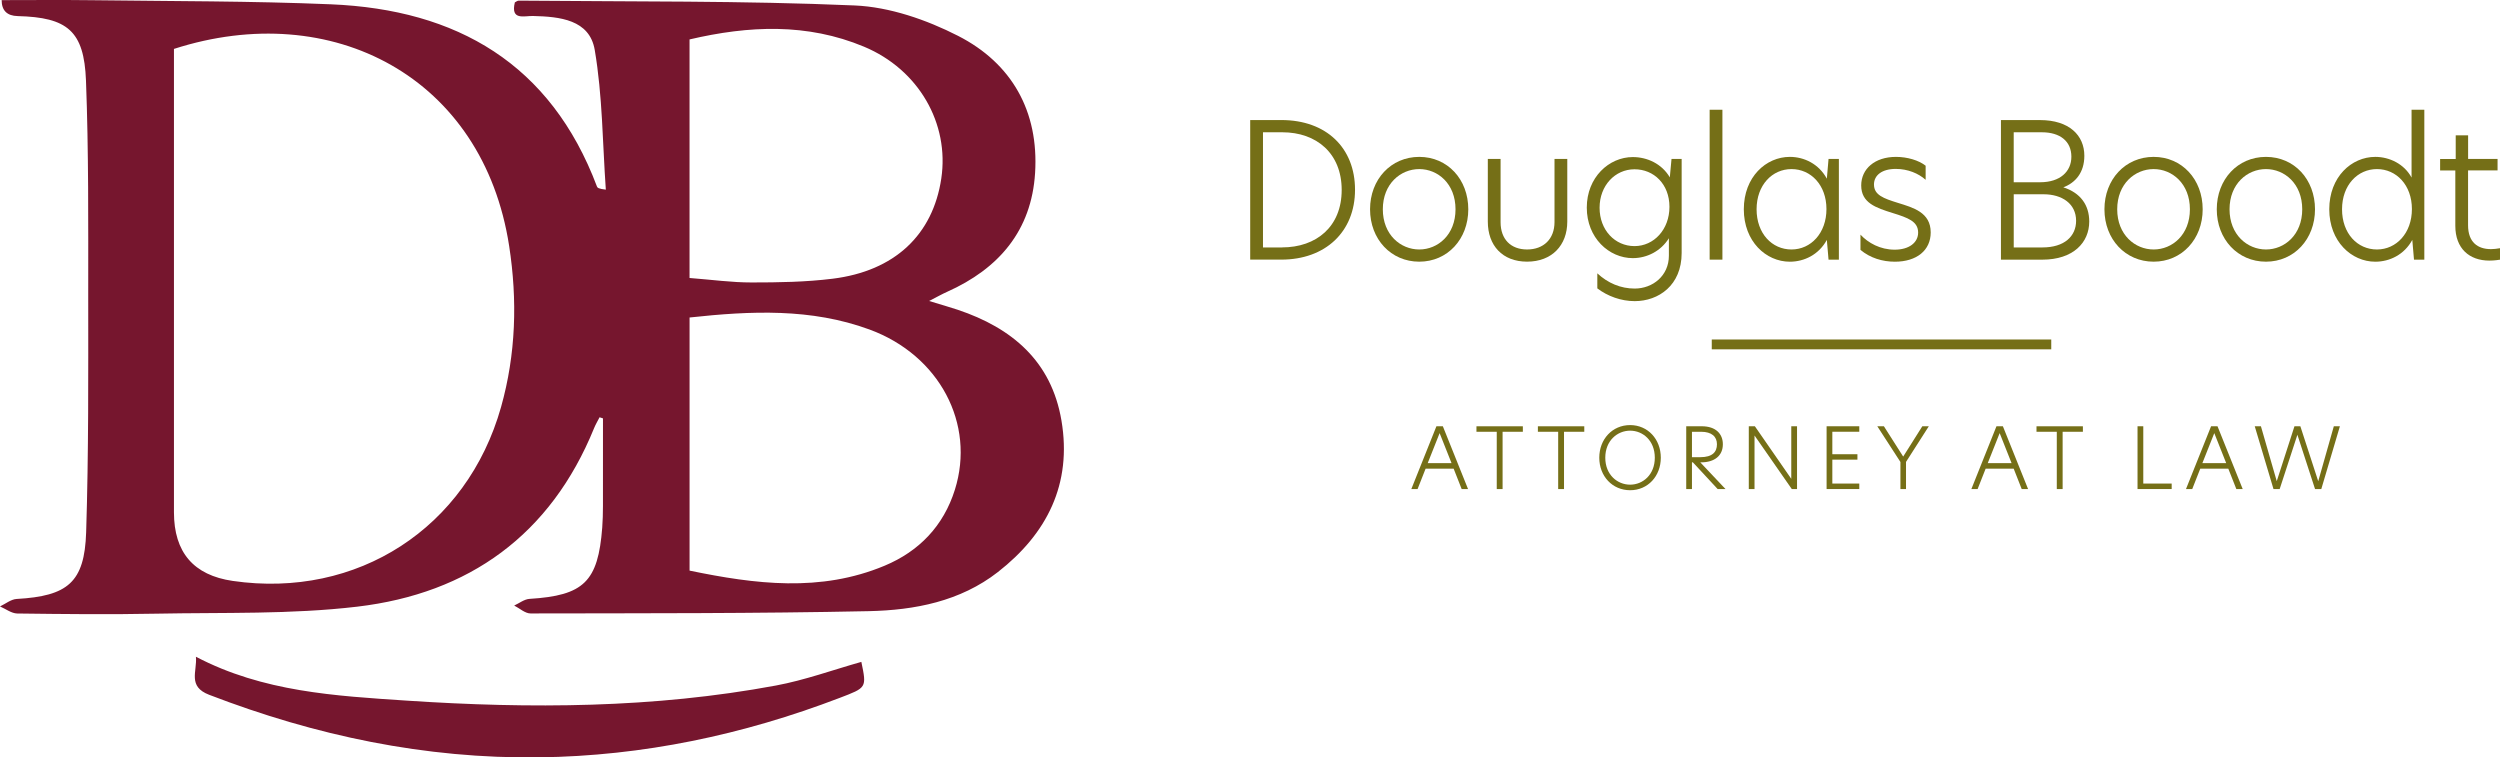
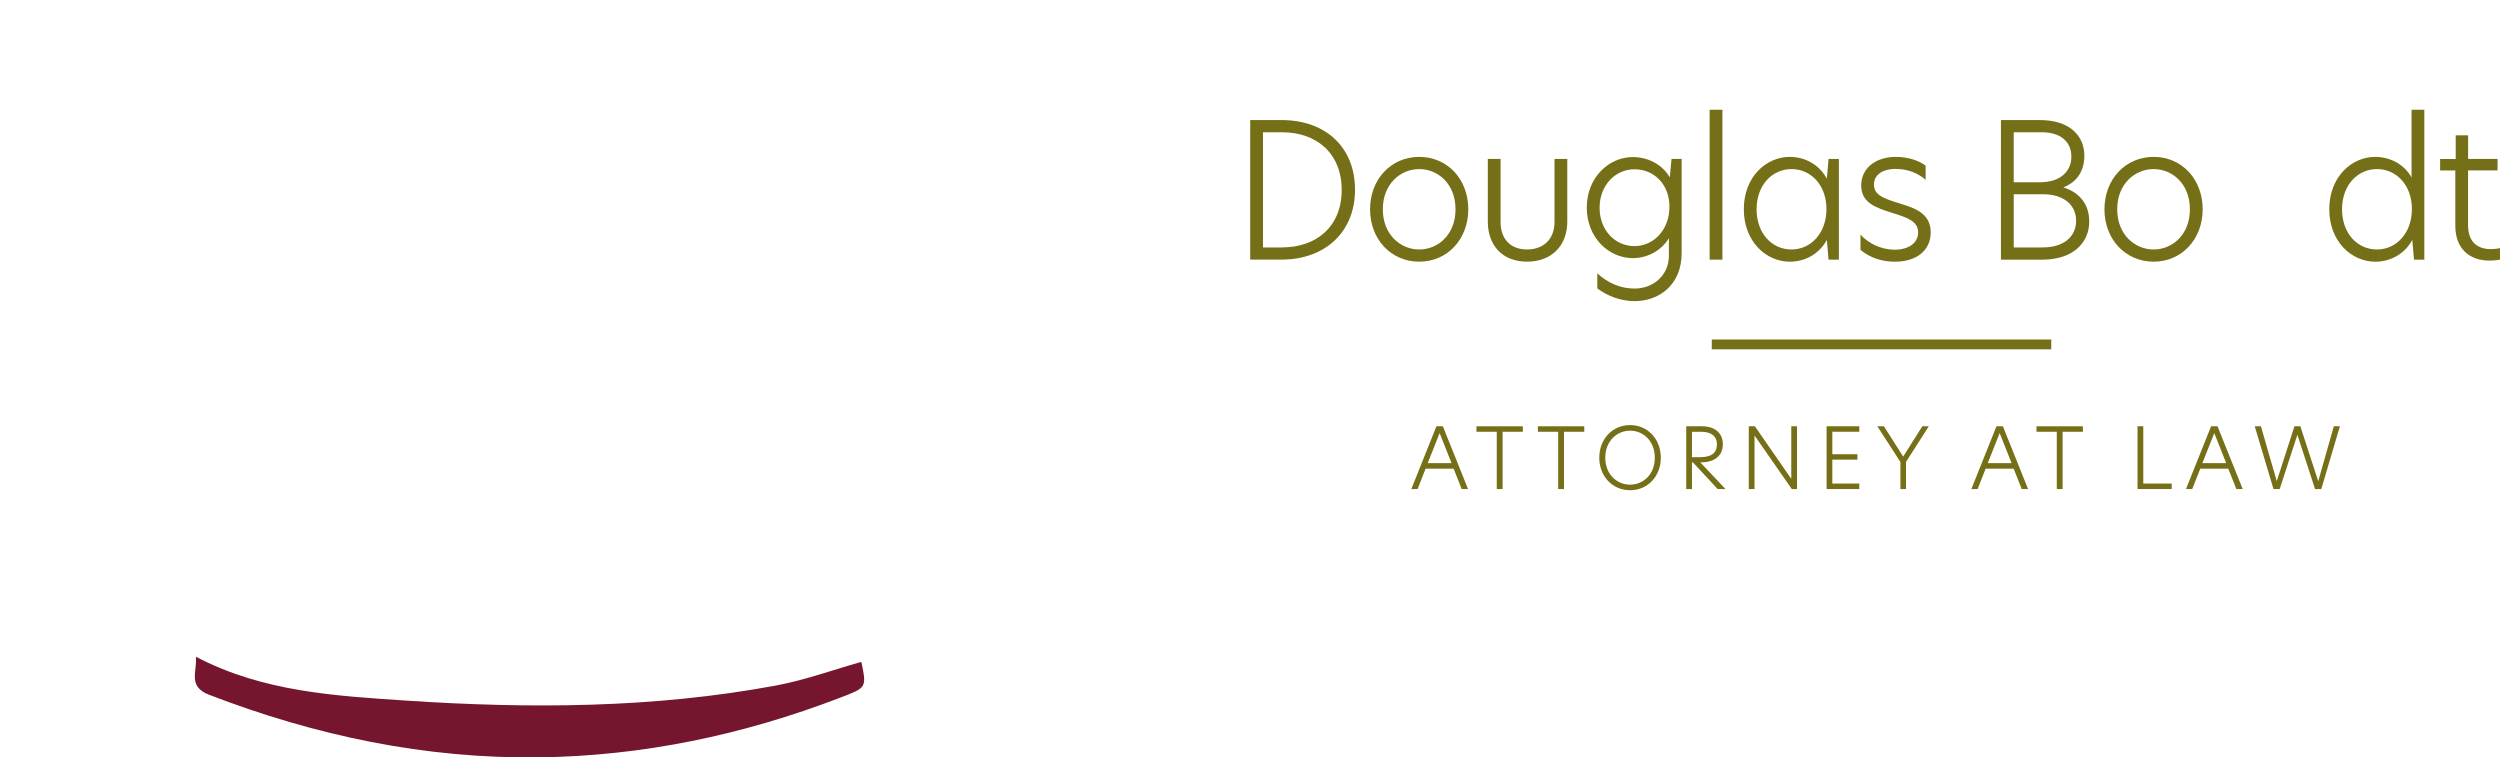
<svg xmlns="http://www.w3.org/2000/svg" id="Layer_2" data-name="Layer 2" viewBox="0 0 1016.22 307.88">
  <defs>
    <style> .cls-1 { fill: #756f17; } .cls-1, .cls-2 { stroke-width: 0px; } .cls-2 { fill: #76162e; } </style>
  </defs>
  <g id="Layer_1-2" data-name="Layer 1">
    <g>
      <g>
-         <path class="cls-2" d="m243.71,169.63c-.75,1.47-1.61,2.89-2.23,4.42-17.65,43.35-50.82,67.17-96.25,72.55-26.95,3.19-54.4,2.31-81.64,2.85-18.85.38-37.72.17-56.58-.07-2.35-.03-4.67-1.87-7.01-2.87,2.25-1.06,4.46-2.91,6.77-3.04,20.73-1.17,27.6-6.69,28.25-27.12,1.02-32.18.85-64.4.84-96.6,0-29.01.19-58.04-.91-87.02-.77-20.2-7.57-25.68-27.76-26.19Q.68,6.38.67.05C12.8.05,24.95-.08,37.09.08c32.48.43,64.99.31,97.43,1.67,51.18,2.14,89.35,24.18,108.14,74.08.19.52.69.92,3.6,1.26-1.34-18.96-1.33-38.15-4.51-56.8-2.1-12.33-14.24-13.54-25.15-13.79-3.53-.08-9.14,1.92-7.32-5.53.52-.25,1.05-.71,1.57-.71,45.53.45,91.1,0,136.57,1.96,14.22.62,29.17,5.8,42.01,12.35,21.92,11.19,32.88,30.75,31.32,55.74-1.46,23.46-14.75,38.92-35.76,48.31-2.03.91-3.97,2.01-7.33,3.73,4.8,1.47,8.24,2.43,11.62,3.56,22.16,7.43,38.12,20.95,42.19,45.06,4.35,25.77-5.88,46-25.85,61.57-15.3,11.93-33.83,15.49-52.46,15.89-45.83.97-91.68.84-137.52.93-2.21,0-4.42-2.09-6.63-3.21,2.07-.94,4.1-2.58,6.22-2.71,22.08-1.37,27.88-6.95,29.57-29.01.22-2.89.28-5.8.29-8.7.03-11.89.01-23.77.01-35.66l-1.38-.45ZM70.71,19.88v9.2c0,59.72,0,119.43,0,179.15q0,24.44,23.9,27.91c50.62,7.35,95.22-21.54,109.06-70.67,6.07-21.56,6.69-43.46,3.3-65.46C196.4,31.34,134.98-.83,70.71,19.88Zm209.59,212.07c26.64,5.51,53.19,8.92,79.3-2,14.01-5.86,23.93-16.16,28.55-30.89,8.41-26.79-6.27-54.65-34.69-65.11-23.71-8.72-48.19-7.6-73.16-4.89v102.89Zm0-118.95c9.06.7,17.13,1.83,25.2,1.82,10.98,0,22.05-.17,32.92-1.52,25.26-3.13,40.77-17.82,44.2-40.72,3.35-22.33-9.14-44.31-31.43-53.61-23.05-9.62-46.76-8.6-70.9-2.94v96.97Z" />
        <path class="cls-2" d="m79.64,266.96c27.27,14.3,56.69,15.91,85.74,17.84,50.16,3.33,100.35,3.1,150.02-6.14,11.79-2.19,23.21-6.37,34.73-9.61,2.21,10.62,2.14,10.44-8.8,14.63-39.35,15.05-79.96,23.63-122.16,24.17-46.42.6-90.93-8.79-134.14-25.42-8.87-3.41-4.84-9.49-5.39-15.47Z" />
      </g>
      <g>
        <path class="cls-1" d="m550.8,77.13c0,17.18-12.14,28.4-29.93,28.4h-12.68v-56.73h12.68c18.25,0,29.93,11.3,29.93,28.33Zm-29.7,23.44c14.05,0,24.28-8.48,24.28-23.36s-10.23-23.44-24.13-23.44h-7.86v46.81h7.71Z" />
        <path class="cls-1" d="m556.91,85.07c0-12.14,8.48-21.3,20-21.3s19.93,9.16,19.93,21.3-8.47,21.3-19.93,21.3-20-9.09-20-21.3Zm20,16.34c7.56,0,14.74-5.96,14.74-16.34s-7.18-16.34-14.74-16.34-14.81,5.96-14.81,16.34,7.25,16.34,14.81,16.34Z" />
        <path class="cls-1" d="m604.78,90.11v-25.5h5.19v25.73c0,6.87,4.12,11.07,10.77,11.07s11.15-4.2,11.15-11.15v-25.66h5.19v25.5c0,9.62-6.26,16.26-16.34,16.26s-15.96-6.64-15.96-16.26Z" />
        <path class="cls-1" d="m678.76,72.09l.69-7.48h4.12v38.25c0,13.13-9.39,19.55-19.09,19.55-5.5,0-11-1.99-15.19-5.19v-6.11c4.28,3.97,9.47,6.19,15.19,6.19,7.33,0,13.9-5.19,13.9-13.36v-7.1c-3.21,5.19-8.86,8.09-14.66,8.09-9.7,0-18.71-8.25-18.71-20.54s9.01-20.54,18.71-20.54c5.8,0,11.76,2.67,15.04,8.25Zm-14.35,27.95c7.86,0,14.2-6.72,14.2-15.96s-6.34-15.27-14.2-15.27-14.2,6.57-14.2,15.65,6.26,15.58,14.2,15.58Z" />
        <path class="cls-1" d="m694.95,44.61h5.19v60.93h-5.19v-60.93Z" />
        <path class="cls-1" d="m708.84,85.07c0-13.13,9.01-21.3,18.71-21.3,5.8,0,11.76,2.83,15.04,8.86l.69-8.02h4.2v40.93h-4.2l-.69-8.02c-3.28,6.03-9.24,8.86-15.04,8.86-9.7,0-18.71-8.25-18.71-21.3Zm19.39,16.34c7.86,0,14.2-6.64,14.2-16.42s-6.34-16.26-14.2-16.26-14.2,6.49-14.2,16.34,6.26,16.34,14.2,16.34Z" />
        <path class="cls-1" d="m782.75,67.36v5.73c-2.9-2.6-7.25-4.43-12.14-4.43-5.65,0-8.86,2.6-8.86,6.34,0,4.28,3.89,5.65,9.77,7.48,6.11,1.91,13.29,3.82,13.29,11.99,0,7.25-5.65,11.91-14.58,11.91-5.04,0-10.08-1.53-13.97-4.81v-6.19c3.13,3.36,8.02,6.11,13.9,6.11s9.54-2.9,9.54-6.95c0-4.58-4.2-6.03-10.31-7.94-6.87-2.14-12.83-4.12-12.83-11.22,0-6.72,5.5-11.61,14.13-11.61,4.58,0,9.24,1.37,12.06,3.59Z" />
        <path class="cls-1" d="m813.36,48.81h15.88c11.84,0,18.02,6.19,18.02,14.51,0,6.87-3.67,11-8.55,12.83,6.95,2.21,10.54,7.18,10.54,13.9,0,8.48-6.41,15.5-19.09,15.5h-16.8v-56.73Zm15.96,25.27c8.09,0,12.67-4.35,12.67-10.38,0-6.34-4.66-9.93-11.99-9.93h-11.45v20.31h10.77Zm.92,26.5c8.86,0,13.67-4.51,13.67-10.84,0-6.95-5.73-10.77-13.21-10.77h-12.14v21.61h11.68Z" />
        <path class="cls-1" d="m855.43,85.07c0-12.14,8.48-21.3,20-21.3s19.93,9.16,19.93,21.3-8.48,21.3-19.93,21.3-20-9.09-20-21.3Zm20,16.34c7.56,0,14.74-5.96,14.74-16.34s-7.18-16.34-14.74-16.34-14.81,5.96-14.81,16.34,7.25,16.34,14.81,16.34Z" />
-         <path class="cls-1" d="m901.09,85.07c0-12.14,8.48-21.3,20-21.3s19.93,9.16,19.93,21.3-8.48,21.3-19.93,21.3-20-9.09-20-21.3Zm20,16.34c7.56,0,14.74-5.96,14.74-16.34s-7.18-16.34-14.74-16.34-14.81,5.96-14.81,16.34,7.25,16.34,14.81,16.34Z" />
        <path class="cls-1" d="m946.82,85.07c0-13.13,9.01-21.3,18.71-21.3,5.8,0,11.76,2.9,14.74,8.4v-27.56h5.19v60.93h-4.2l-.69-8.02c-3.28,6.03-9.24,8.86-15.04,8.86-9.7,0-18.71-8.25-18.71-21.3Zm19.39,16.34c7.86,0,14.2-6.64,14.2-16.42s-6.34-16.26-14.2-16.26-14.2,6.49-14.2,16.34,6.26,16.34,14.2,16.34Z" />
        <path class="cls-1" d="m1003.24,64.61h11.99v4.66h-11.99v22.3c0,6.87,3.89,9.7,9.32,9.7,1.15,0,2.37-.15,3.67-.38v4.66c-.46.08-2.21.38-4.35.38-8.09,0-13.82-4.89-13.82-14.13v-22.52h-6.18v-4.66h6.34v-9.62h5.04v9.62Z" />
      </g>
      <g>
        <path class="cls-1" d="m594.15,198.79l-3.26-8.28h-11.4l-3.26,8.28h-2.54l10.2-25.52h2.61l10.24,25.52h-2.58Zm-4.12-10.54l-4.84-12.19-4.84,12.19h9.69Z" />
        <path class="cls-1" d="m608.4,175.51h-8.24v-2.23h18.86v2.23h-8.24v23.29h-2.37v-23.29Z" />
        <path class="cls-1" d="m633.37,175.51h-8.24v-2.23h18.86v2.23h-8.24v23.29h-2.37v-23.29Z" />
        <path class="cls-1" d="m662.63,172.79c7.21,0,12.47,5.77,12.47,13.26s-5.25,13.22-12.47,13.22-12.54-5.7-12.54-13.22,5.29-13.26,12.54-13.26Zm10.03,13.26c0-6.94-4.84-10.99-10.03-10.99s-10.1,4.05-10.1,10.99,4.91,10.96,10.1,10.96,10.03-4.05,10.03-10.96Z" />
        <path class="cls-1" d="m685.41,173.27h6.32c5.8,0,8.59,3.16,8.59,7.32,0,4.6-3.33,7.35-8.86,7.35h-.31l10.24,10.85h-3.19l-10.06-10.85h-.38v10.85h-2.33v-25.52Zm5.74,12.57c4.95,0,6.77-2.13,6.77-5.25s-2.16-5.08-6.42-5.08h-3.74v10.34h3.4Z" />
        <path class="cls-1" d="m730.47,198.79h-2.13l-15.11-21.71h-.04v21.71h-2.33v-25.52h2.47l14.77,21.33h.03v-21.33h2.34v25.52Z" />
        <path class="cls-1" d="m742.49,173.27h13.29v2.23h-10.96v9.14h10.2v2.2h-10.2v9.72h10.96v2.23h-13.29v-25.52Z" />
        <path class="cls-1" d="m772.51,187.8l-9.41-14.53h2.68l7.83,12.3h.03l7.76-12.3h2.64l-9.27,14.49v11.03h-2.27v-10.99Z" />
        <path class="cls-1" d="m821.8,198.79l-3.26-8.28h-11.4l-3.26,8.28h-2.54l10.2-25.52h2.61l10.24,25.52h-2.58Zm-4.12-10.54l-4.84-12.19-4.84,12.19h9.69Z" />
        <path class="cls-1" d="m836.05,175.51h-8.24v-2.23h18.86v2.23h-8.24v23.29h-2.37v-23.29Z" />
        <path class="cls-1" d="m868.89,173.27h2.33v23.29h11.54v2.23h-13.88v-25.52Z" />
        <path class="cls-1" d="m909.04,198.79l-3.26-8.28h-11.4l-3.26,8.28h-2.54l10.2-25.52h2.61l10.24,25.52h-2.58Zm-4.12-10.54l-4.84-12.19-4.84,12.19h9.69Z" />
        <path class="cls-1" d="m933.87,176.71l-7.21,22.09h-2.51l-7.62-25.52h2.51l6.42,22.26h.03l7.18-22.26h2.4l7.25,22.29h.03l6.32-22.29h2.47l-7.56,25.52h-2.54l-7.18-22.09Z" />
      </g>
      <rect class="cls-1" x="695.81" y="138" width="138" height="4" />
    </g>
  </g>
</svg>